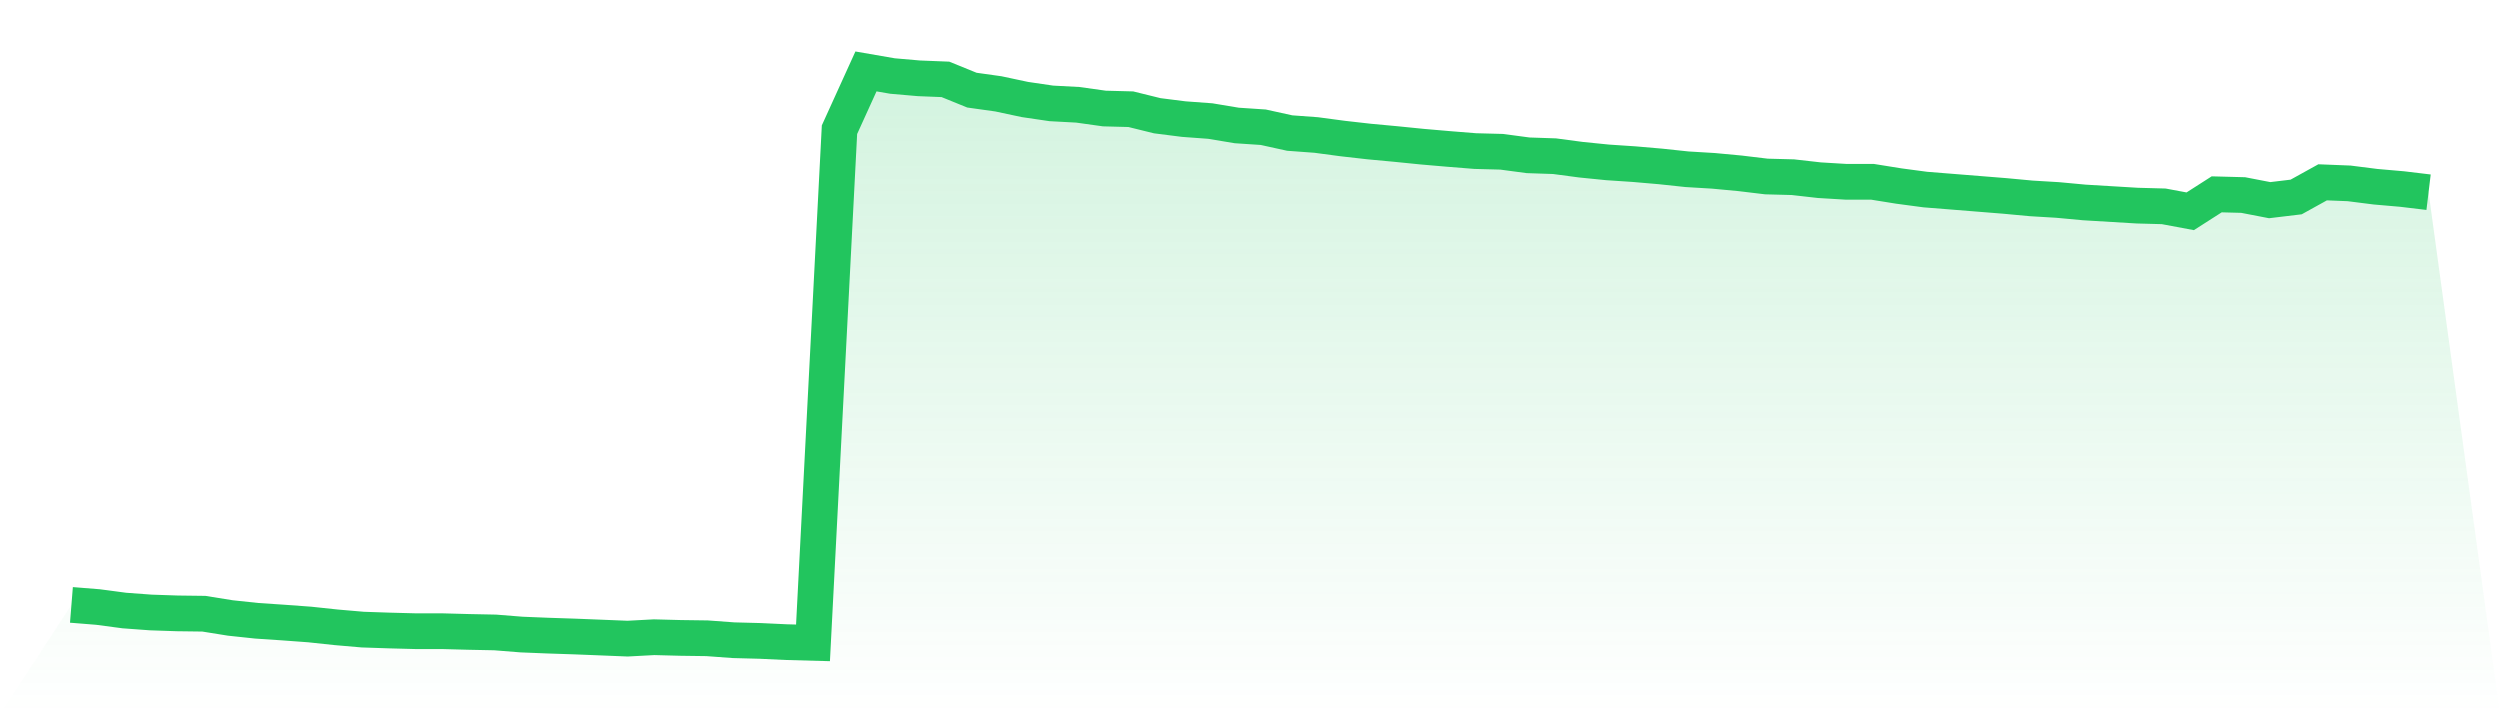
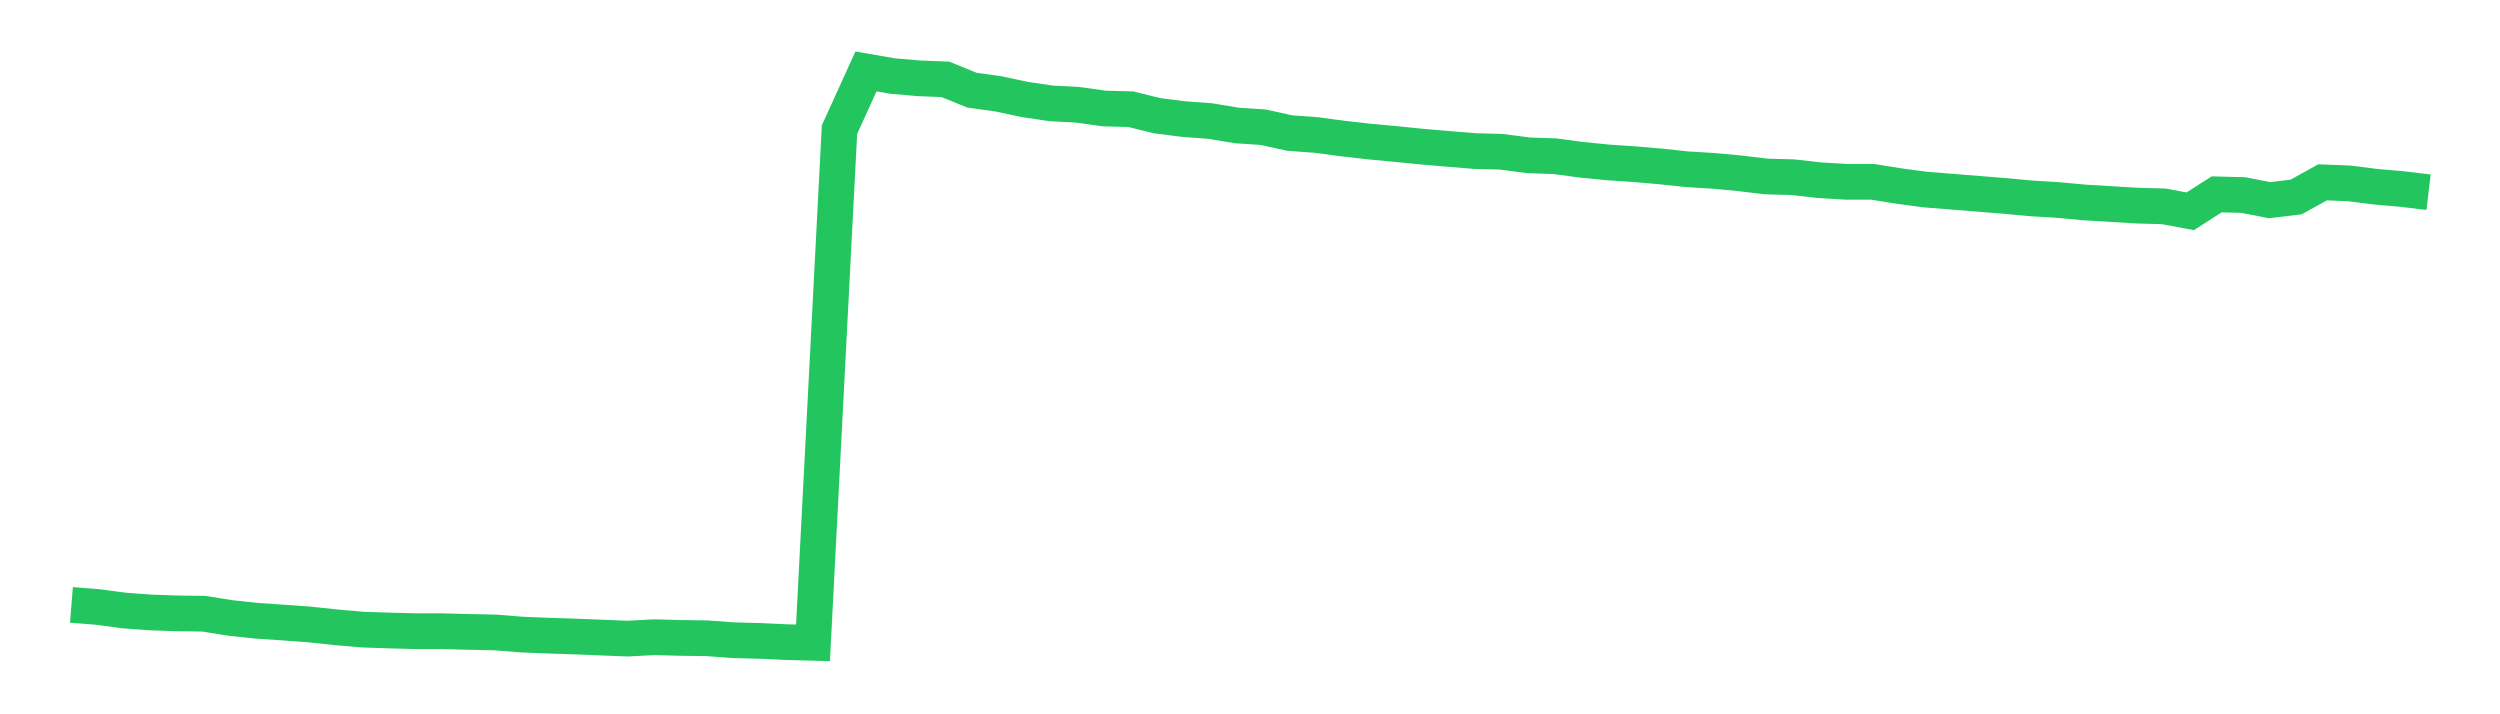
<svg xmlns="http://www.w3.org/2000/svg" viewBox="0 0 140 40">
  <defs>
    <linearGradient id="gradient" x1="0" x2="0" y1="0" y2="1">
      <stop offset="0%" stop-color="#22c55e" stop-opacity="0.2" />
      <stop offset="100%" stop-color="#22c55e" stop-opacity="0" />
    </linearGradient>
  </defs>
-   <path d="M4,33.874 L4,33.874 L5.483,33.993 L6.966,34.19 L8.449,34.299 L9.933,34.349 L11.416,34.368 L12.899,34.606 L14.382,34.764 L15.865,34.863 L17.348,34.972 L18.831,35.13 L20.315,35.258 L21.798,35.308 L23.281,35.347 L24.764,35.347 L26.247,35.387 L27.73,35.417 L29.213,35.535 L30.697,35.595 L32.18,35.644 L33.663,35.703 L35.146,35.763 L36.629,35.684 L38.112,35.723 L39.596,35.743 L41.079,35.852 L42.562,35.891 L44.045,35.96 L45.528,36 L47.011,7.263 L48.494,4 L49.978,4.257 L51.461,4.386 L52.944,4.445 L54.427,5.048 L55.91,5.256 L57.393,5.572 L58.876,5.79 L60.36,5.869 L61.843,6.077 L63.326,6.116 L64.809,6.482 L66.292,6.67 L67.775,6.779 L69.258,7.026 L70.742,7.125 L72.225,7.451 L73.708,7.56 L75.191,7.758 L76.674,7.926 L78.157,8.064 L79.64,8.213 L81.124,8.341 L82.607,8.46 L84.09,8.499 L85.573,8.697 L87.056,8.747 L88.539,8.944 L90.022,9.093 L91.506,9.192 L92.989,9.32 L94.472,9.478 L95.955,9.567 L97.438,9.706 L98.921,9.884 L100.404,9.923 L101.888,10.091 L103.371,10.18 L104.854,10.18 L106.337,10.418 L107.82,10.616 L109.303,10.734 L110.787,10.853 L112.27,10.972 L113.753,11.11 L115.236,11.199 L116.719,11.337 L118.202,11.426 L119.685,11.515 L121.169,11.555 L122.652,11.832 L124.135,10.883 L125.618,10.922 L127.101,11.209 L128.584,11.031 L130.067,10.21 L131.551,10.269 L133.034,10.457 L134.517,10.586 L136,10.764 L140,40 L0,40 z" fill="url(#gradient)" />
  <path d="M4,33.874 L4,33.874 L5.483,33.993 L6.966,34.19 L8.449,34.299 L9.933,34.349 L11.416,34.368 L12.899,34.606 L14.382,34.764 L15.865,34.863 L17.348,34.972 L18.831,35.13 L20.315,35.258 L21.798,35.308 L23.281,35.347 L24.764,35.347 L26.247,35.387 L27.73,35.417 L29.213,35.535 L30.697,35.595 L32.18,35.644 L33.663,35.703 L35.146,35.763 L36.629,35.684 L38.112,35.723 L39.596,35.743 L41.079,35.852 L42.562,35.891 L44.045,35.96 L45.528,36 L47.011,7.263 L48.494,4 L49.978,4.257 L51.461,4.386 L52.944,4.445 L54.427,5.048 L55.91,5.256 L57.393,5.572 L58.876,5.79 L60.36,5.869 L61.843,6.077 L63.326,6.116 L64.809,6.482 L66.292,6.67 L67.775,6.779 L69.258,7.026 L70.742,7.125 L72.225,7.451 L73.708,7.56 L75.191,7.758 L76.674,7.926 L78.157,8.064 L79.64,8.213 L81.124,8.341 L82.607,8.46 L84.09,8.499 L85.573,8.697 L87.056,8.747 L88.539,8.944 L90.022,9.093 L91.506,9.192 L92.989,9.32 L94.472,9.478 L95.955,9.567 L97.438,9.706 L98.921,9.884 L100.404,9.923 L101.888,10.091 L103.371,10.18 L104.854,10.18 L106.337,10.418 L107.82,10.616 L109.303,10.734 L110.787,10.853 L112.27,10.972 L113.753,11.11 L115.236,11.199 L116.719,11.337 L118.202,11.426 L119.685,11.515 L121.169,11.555 L122.652,11.832 L124.135,10.883 L125.618,10.922 L127.101,11.209 L128.584,11.031 L130.067,10.21 L131.551,10.269 L133.034,10.457 L134.517,10.586 L136,10.764" fill="none" stroke="#22c55e" stroke-width="2" />
</svg>